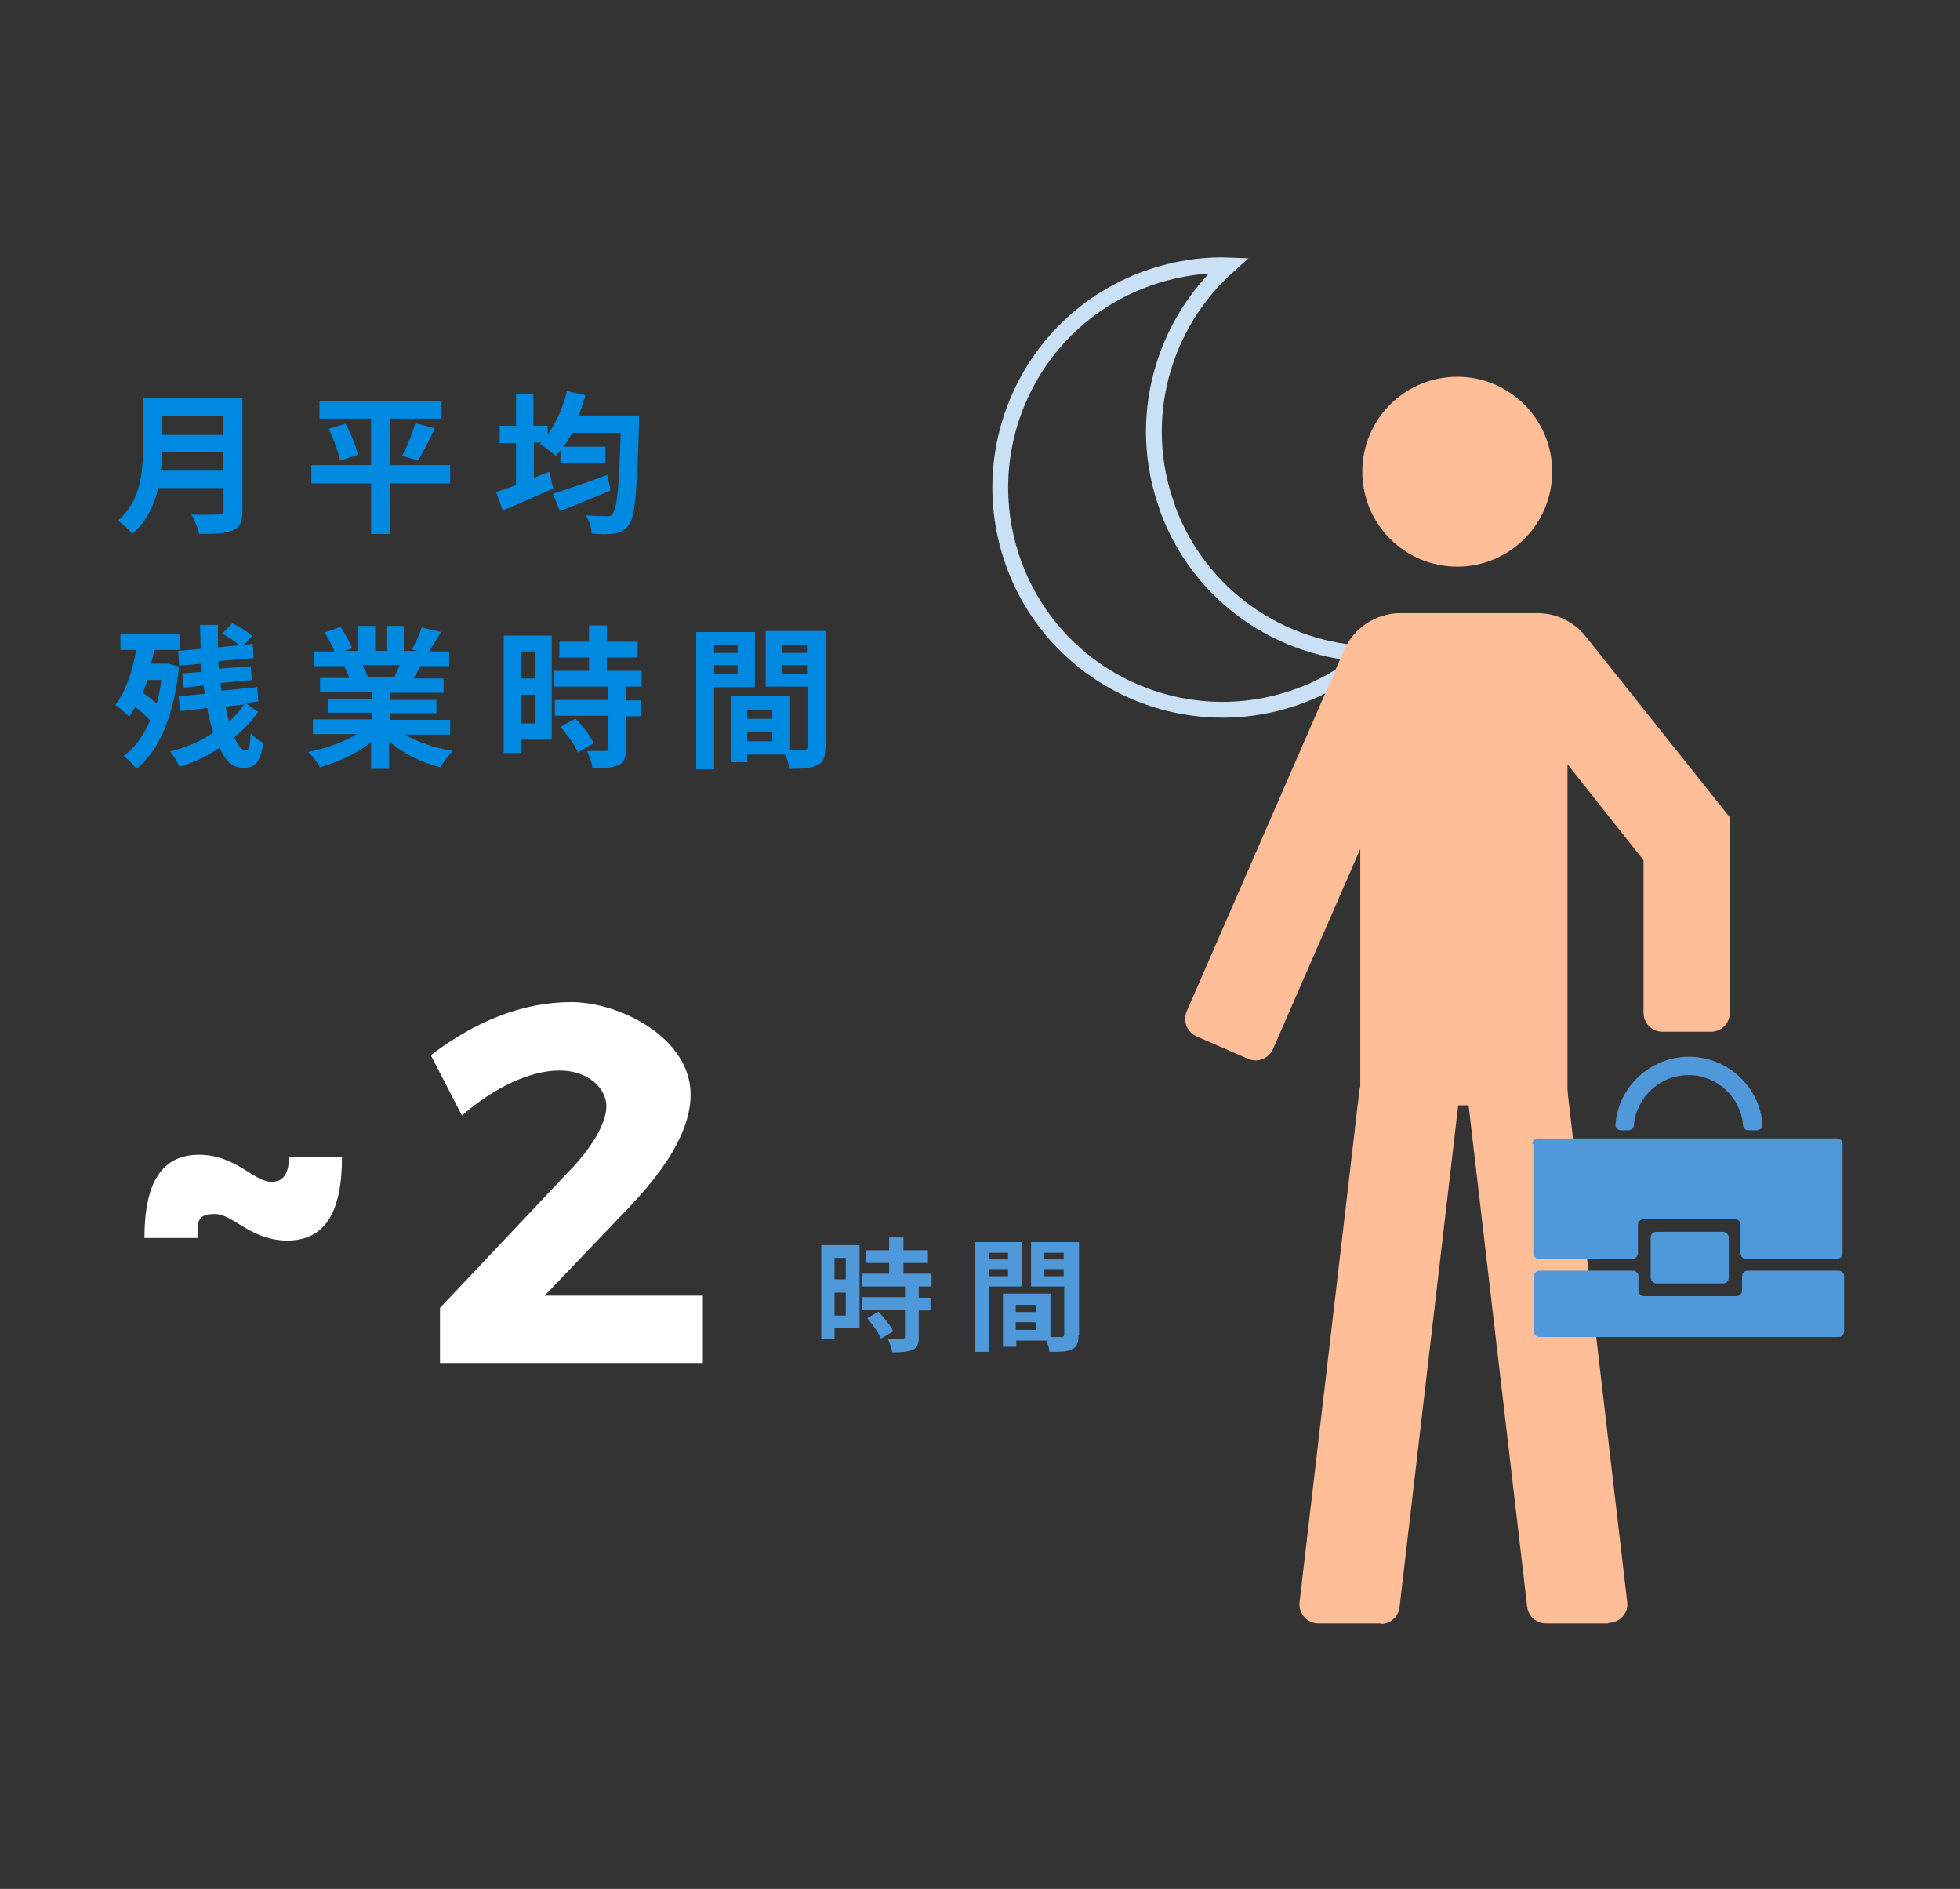
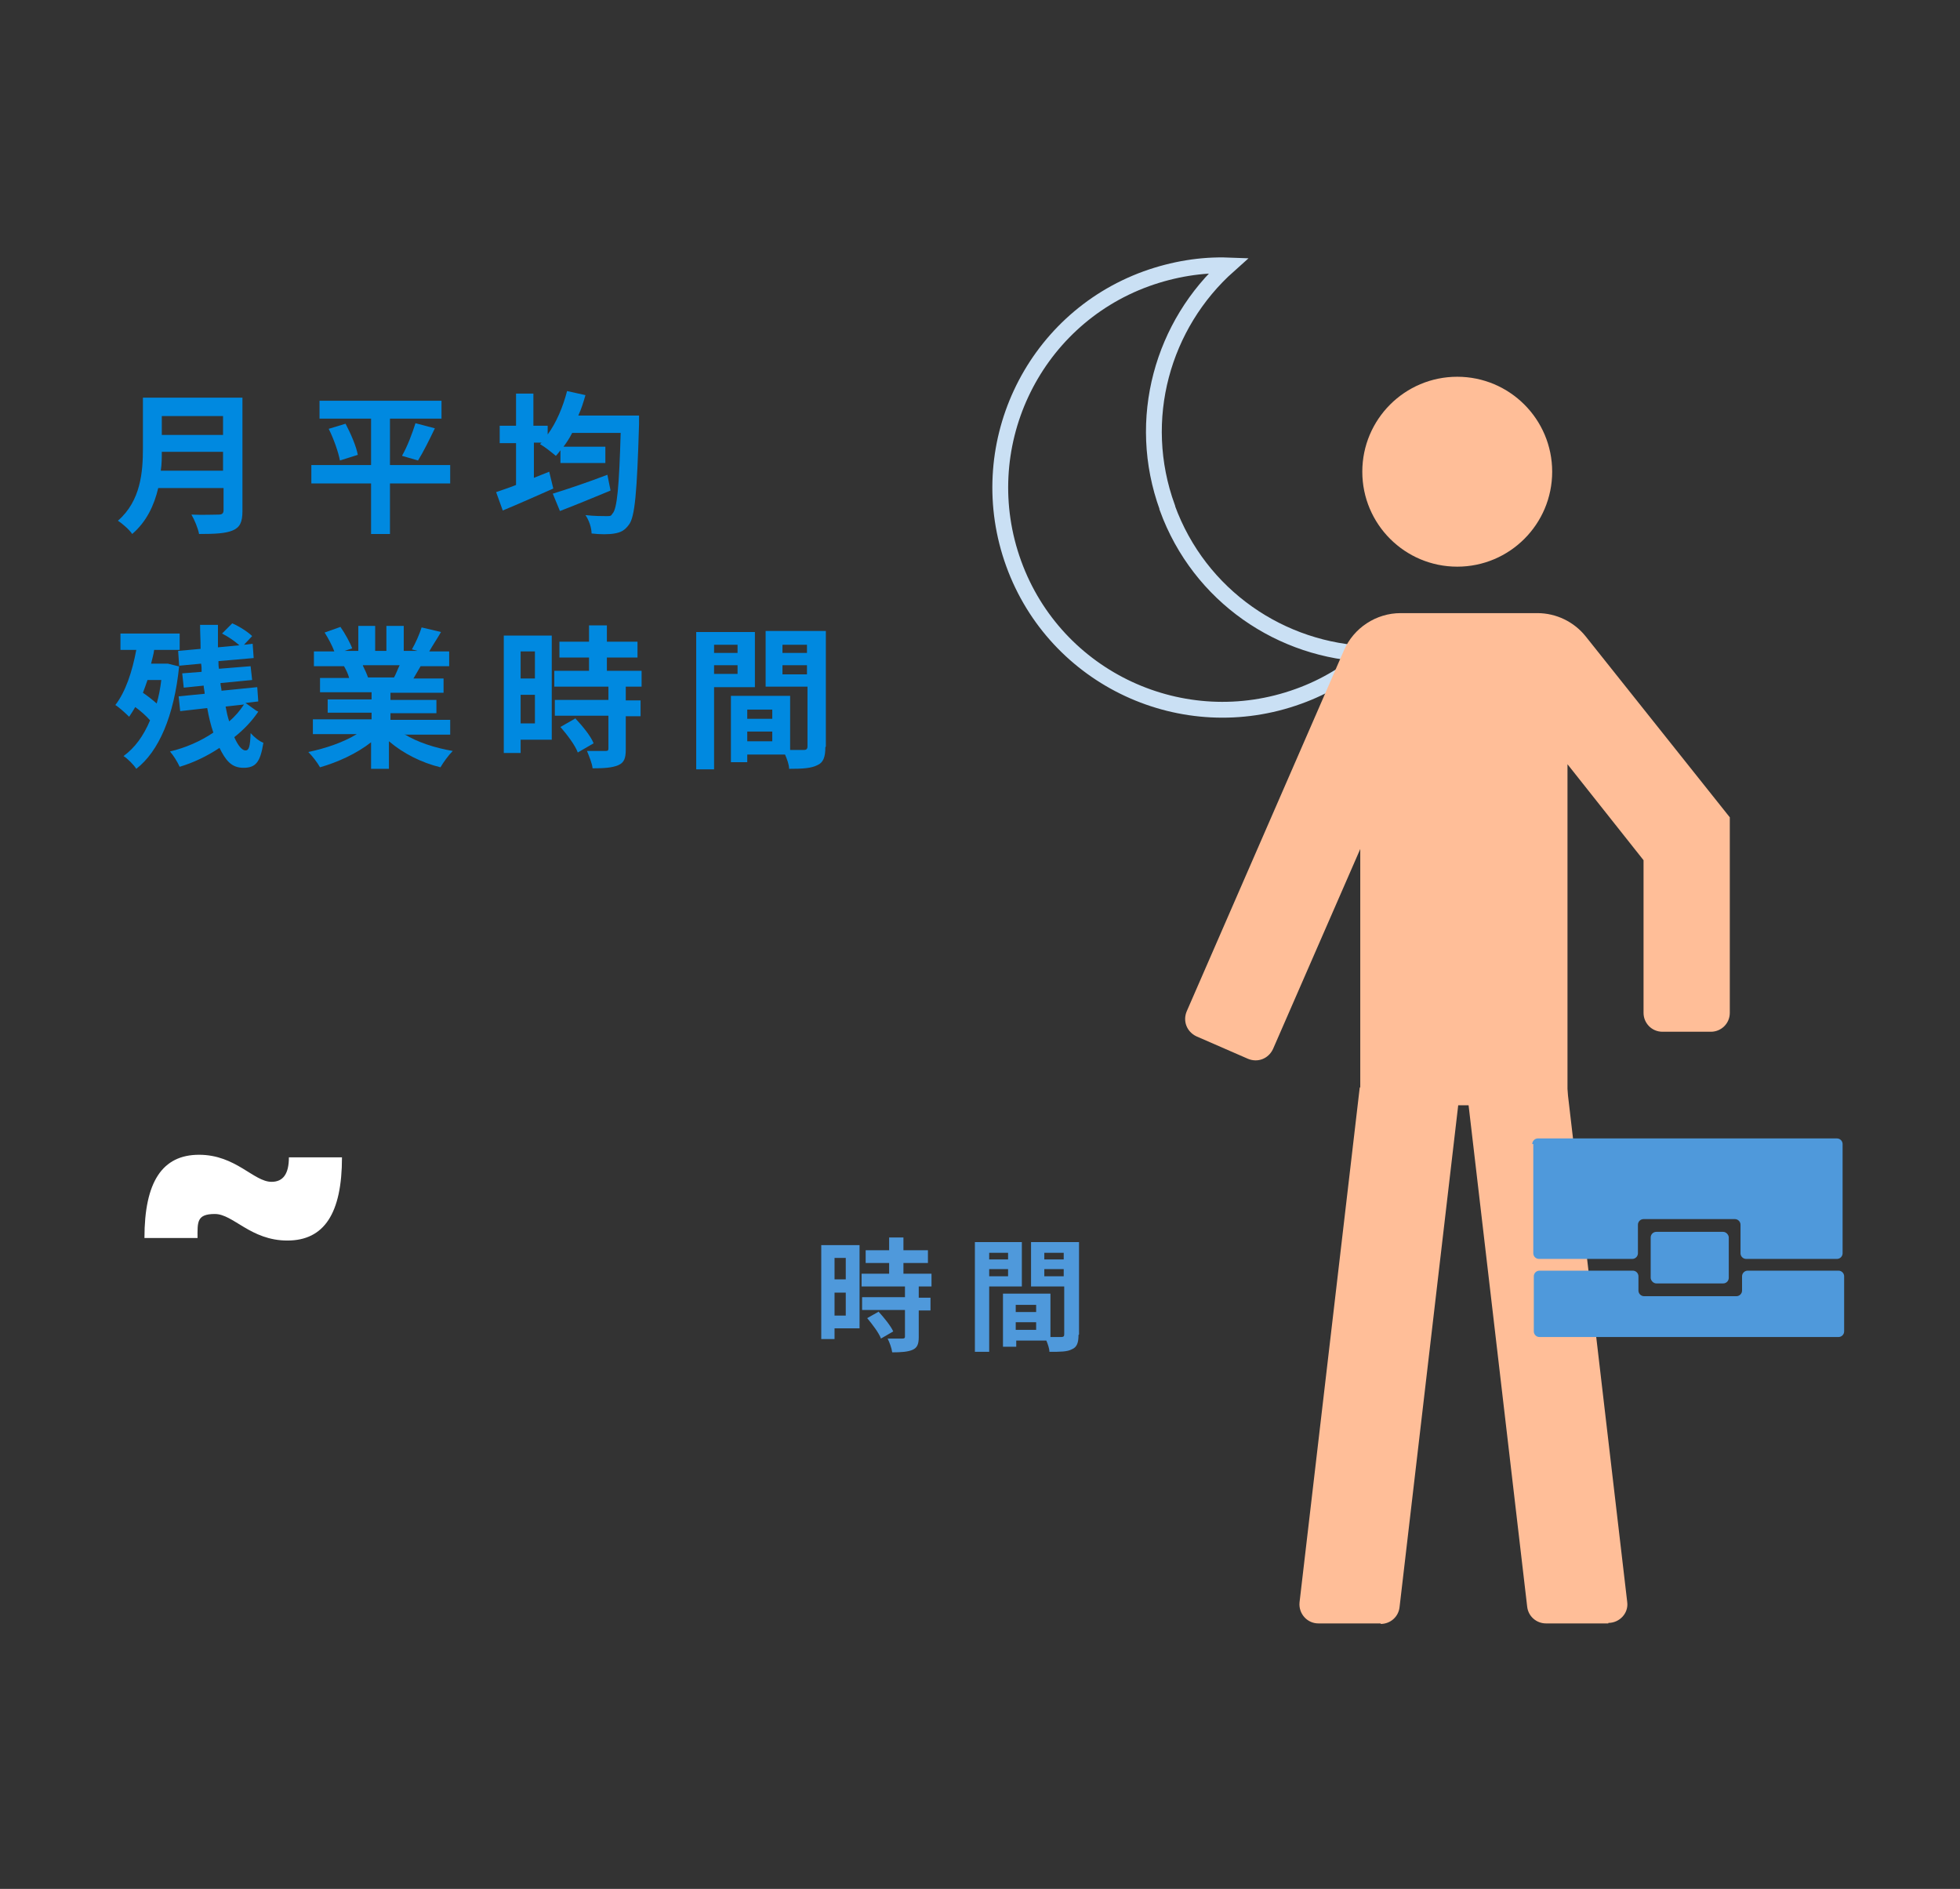
<svg xmlns="http://www.w3.org/2000/svg" id="_レイヤー_3" version="1.1" viewBox="0 0 384 370">
  <rect x="0" y="0" width="384" height="370" fill="#333333" stroke="none" />
  <defs>
    <style>
      .st0 {
        fill: #fff;
      }

      .st1 {
        fill: #ffbe98;
      }

      .st2 {
        fill: none;
        stroke: #cae0f4;
        stroke-miterlimit: 10;
        stroke-width: 3.1px;
      }

      .st3 {
        fill: #4f99db;
      }

      .st4 {
        fill: #0089e0;
      }
    </style>
  </defs>
  <path class="st3" d="M168.4,260.2h-4.9v2.1h-2.6v-18.4h7.5v16.3ZM163.5,246.4v4.2h2.2v-4.2h-2.2ZM165.7,257.7v-4.5h-2.2v4.5h2.2ZM180,252.1v2.1h2.3v2.5h-2.3v5.2c0,1.4-.3,2.1-1.2,2.5-.9.4-2.2.5-4,.5-.1-.8-.5-1.9-.9-2.7,1.1,0,2.5,0,2.9,0s.5-.1.5-.4v-5.2h-8.4v-2.5h8.4v-2.1h-8.5v-2.5h5.4v-2.1h-4.6v-2.5h4.6v-2.5h2.8v2.5h4.8v2.5h-4.8v2.1h5.5v2.5h-2.5ZM172.1,256.9c1.1,1.2,2.4,2.8,2.9,3.9l-2.4,1.4c-.4-1.1-1.7-2.8-2.7-4l2.3-1.3h0Z" />
  <path class="st3" d="M193.8,252v12.8h-2.8v-21.5h9.2v8.7h-6.4ZM193.8,245.4v1.3h3.7v-1.3h-3.7ZM197.5,250v-1.4h-3.7v1.4h3.7ZM211.3,261.5c0,1.5-.3,2.4-1.3,2.8-.9.5-2.3.5-4.4.5,0-.6-.3-1.5-.6-2.2h-5.9v1.2h-2.6v-10.4h1.2s8.1,0,8.1,0v8.5c.9,0,1.8,0,2.1,0,.4,0,.6-.1.6-.5v-9.4h-6.5v-8.7h9.4v18.1h0ZM203,255.6h-4v1.4h4v-1.4ZM203,260.5v-1.5h-4v1.5h4ZM204.6,245.4v1.3h3.8v-1.3h-3.8ZM208.4,250v-1.4h-3.8v1.4h3.8Z" />
  <path class="st0" d="M53.2,231.5c2.3,0,3.4-1.6,3.4-4.8h10.4c0,11-3.5,16.3-10.7,16.3s-10.6-5.2-14.2-5.2-3.4,1.6-3.4,4.7h-10.4c0-11,3.5-16.3,10.7-16.3s10.7,5.3,14.2,5.3Z" />
-   <path class="st0" d="M135.3,214.4c0,7.5-5.5,15.4-13.1,23.2l-15.5,16.2h31v13.2h-51.5v-10.8l25.3-26.8c4.3-4.4,7.3-9.3,7.3-12.7s-3.4-7-9.2-7-12.9,3.4-19.1,8.8l-6.1-11.8c8.5-6.5,17.8-10.4,27.5-10.4s23.4,7.1,23.4,18.1h0Z" />
  <path class="st2" d="M228.7,99.4c-6.3-17.3-.9-35.9,12-47.4-5.3-.2-10.8.7-16.1,2.6-22.6,8.2-34.2,33.2-26,55.8,8.2,22.6,33.2,34.2,55.8,26,5.3-1.9,10-4.8,14-8.3-17.3-.5-33.4-11.3-39.7-28.6h0Z" />
  <circle class="st1" cx="285.5" cy="92.4" r="18.6" />
  <path class="st1" d="M315.1,318h-12.2c-1.9,0-3.5-1.4-3.7-3.3l-11.9-101.8h19.7l11.8,100.9c.3,2.2-1.5,4.1-3.7,4.1h0Z" />
  <path class="st1" d="M270.5,318h-12.2c-2.2,0-3.9-1.9-3.7-4.1l11.8-100.9h19.7l-11.9,101.8c-.2,1.9-1.8,3.3-3.7,3.3h0Z" />
  <path class="st1" d="M301.2,120.1h-26.8c-4.8,0-9.2,2.9-11.1,7.3l-30.8,70.7c-.8,1.9,0,4,1.9,4.9l10.1,4.4c1.9.8,4,0,4.9-1.9l17.1-39.2v50.2h40.6v-66.8l14.9,18.8v29.9c0,2,1.6,3.7,3.7,3.7h9.5c2,0,3.7-1.6,3.7-3.7v-38.3l-28.2-35.4c-2.3-2.9-5.8-4.6-9.5-4.6h0Z" />
-   <path class="st3" d="M344,221.4h-1.4c-.6,0-1.1-.4-1.1-1-.5-5.5-5.1-9.8-10.7-9.8s-10.2,4.3-10.7,9.8c0,.6-.5,1-1.1,1h-1.4c-.7,0-1.2-.6-1.1-1.2.6-7.4,6.9-13.2,14.4-13.2s13.8,5.8,14.4,13.2c0,.7-.5,1.2-1.1,1.2h0Z" />
  <path class="st3" d="M340,253.9h-17.9c-.6,0-1.1-.5-1.1-1.1v-2.8c0-.6-.5-1.1-1.1-1.1h-18.3c-.6,0-1.1.5-1.1,1.1v10.8c0,.6.5,1.1,1.1,1.1h58.6c.6,0,1.1-.5,1.1-1.1v-10.8c0-.6-.5-1.1-1.1-1.1h-17.8c-.6,0-1.1.5-1.1,1.1v2.8c0,.6-.5,1.1-1.1,1.1h0Z" />
  <path class="st3" d="M300.4,224.1v21.4c0,.6.5,1.1,1.1,1.1h18.3c.6,0,1.1-.5,1.1-1.1v-5.6c0-.6.5-1.1,1.1-1.1h17.9c.6,0,1.1.5,1.1,1.1v5.6c0,.6.5,1.1,1.1,1.1h17.8c.6,0,1.1-.5,1.1-1.1v-21.4c0-.6-.5-1.1-1.1-1.1h-58.6c-.6,0-1.1.5-1.1,1.1h0Z" />
  <rect class="st3" x="323.4" y="241.3" width="15.3" height="10.1" rx="1.1" ry="1.1" />
  <path class="st4" d="M47.5,100.1c0,2.2-.5,3.2-1.9,3.8-1.4.6-3.5.7-6.6.7-.2-1.1-.9-2.8-1.5-3.8,2.1.1,4.6,0,5.3,0s1-.2,1-.9v-4.3h-12.8c-.8,3.4-2.3,6.6-5.1,9-.5-.8-2-2.1-2.8-2.6,4.5-3.9,4.9-9.6,4.9-14.2v-9.9h19.5v22h0ZM43.7,92.2v-3.7h-12c0,1.1,0,2.4-.2,3.7,0,0,12.2,0,12.2,0ZM31.7,81.5v3.7h12v-3.7h-12Z" />
  <path class="st4" d="M88.2,94.7h-11.8v9.9h-3.7v-9.9h-11.7v-3.6h11.7v-9.1h-10.1v-3.5h23.9v3.5h-10.1v9.1h11.8s0,3.6,0,3.6ZM67.7,83c1,1.9,2.1,4.4,2.4,6.1l-3.5,1.1c-.3-1.6-1.2-4.2-2.2-6.2,0,0,3.3-1,3.3-1ZM78.8,89.2c1-1.7,2-4.4,2.6-6.3l3.8,1c-1.1,2.3-2.3,4.7-3.3,6.3,0,0-3.1-.9-3.1-.9Z" />
  <path class="st4" d="M125.2,81.4s0,1.2,0,1.7c-.4,13.3-.8,18.2-2,19.7-.8,1.1-1.6,1.5-2.8,1.7-1.1.2-2.8.2-4.5,0,0-1.1-.5-2.6-1.2-3.6,1.7.2,3.3.2,4.1.2s.9,0,1.2-.5c.9-.9,1.3-5.3,1.6-15.8h-9.5c-.5,1-1.1,1.9-1.7,2.7h8.2v3.2h-8.8v-2.5c-.3.4-.6.8-.9,1.1-.7-.6-2.2-1.8-3.1-2.3l.3-.3h-1.5v6.9c1-.4,2-.8,3-1.2l.8,3.3c-3.4,1.5-7,3.1-9.9,4.3l-1.3-3.6c1.1-.4,2.4-.8,3.9-1.4v-8.2h-3.2v-3.4h3.2v-6.3h3.4v6.3h2.8v1.7c1.7-2.3,3-5.4,3.8-8.5l3.6.8c-.4,1.4-.8,2.7-1.4,4,0,0,11.6,0,11.6,0ZM119.6,96.1c-3.4,1.4-7,2.9-9.9,4l-1.4-3.4c2.6-.8,6.8-2.2,10.7-3.7,0,0,.6,3,.6,3Z" />
  <path class="st4" d="M35.1,130.5c-1,9.8-4,16.7-8.4,20.1-.5-.8-1.7-2-2.5-2.5,2.2-1.6,3.9-3.9,5.2-7-.8-.9-1.8-1.8-2.9-2.6-.4.7-.8,1.3-1.2,1.9-.6-.6-1.9-1.8-2.7-2.3,2-2.6,3.3-6.5,4.1-10.8h-3.1v-3.2h11.6v3.2h-5c-.1.9-.4,1.8-.6,2.7h3.3c0,0,2,.5,2,.5ZM28.9,133.2c-.3.9-.6,1.7-.9,2.5.9.6,1.9,1.4,2.7,2.1.4-1.4.7-2.9.9-4.6h-2.7ZM50.6,139.4c-1.2,1.8-2.8,3.5-4.7,5,.7,1.6,1.5,2.6,2.2,2.6s.9-.8,1-3.4c.7.8,1.7,1.6,2.5,1.9-.6,3.8-1.5,4.9-3.9,4.9s-3.5-1.5-4.7-3.9c-2.4,1.6-5.1,2.9-7.8,3.7-.4-.9-1.2-2.2-1.9-3,3-.7,6-2,8.5-3.7-.5-1.4-.9-3.1-1.2-4.8l-5.3.6-.3-2.9,5.1-.5c0-.5-.2-1.1-.2-1.6l-3.9.4-.3-2.8,3.8-.3c0-.5,0-1-.1-1.6l-4.3.4-.2-2.9,4.4-.4c0-1.6-.1-3.2-.1-4.7h3.5c0,1.5,0,2.9,0,4.4l4.2-.4c-.9-.8-2.2-1.7-3.4-2.3l2-2c1.4.6,3.1,1.7,3.9,2.5l-1.6,1.7,1.7-.2.2,2.8-6.9.6c0,.5,0,1,.1,1.5l6.2-.5.3,2.7-6.2.6c0,.5.2,1.1.2,1.5l7-.7.2,2.8-2.5.3,2.1,1.5h0ZM44.2,138.4c.2,1.1.4,2,.7,2.9,1.2-1,2.1-2.1,2.9-3.3l-3.6.4Z" />
  <path class="st4" d="M79.2,143.8c2.6,1.6,6,2.7,9.5,3.3-.8.8-1.9,2.3-2.4,3.2-3.7-.9-7.3-2.7-10.1-5.1v5.4h-3.5v-5.2c-2.8,2.2-6.5,3.9-10,4.9-.5-.9-1.5-2.2-2.3-3,3.4-.7,6.9-1.9,9.5-3.5h-8.6v-2.9h11.5v-1.3h-8.6v-2.6h8.6v-1.4h-10.1v-2.8h5.7c-.2-.8-.6-1.6-1-2.3h.4c0,0-6.3,0-6.3,0v-2.9h4c-.4-1.1-1.2-2.6-1.9-3.7l3.1-1.1c.9,1.3,1.9,3.1,2.3,4.2l-1.5.5h2.7v-4.9h3.3v4.9h2.2v-4.9h3.4v4.9h2.7l-1.1-.3c.7-1.2,1.5-3,1.9-4.3l3.8.9c-.8,1.4-1.7,2.7-2.3,3.8h3.9v2.9h-5.6c-.5.9-1,1.7-1.4,2.4h5.9v2.8h-10.4v1.4h9v2.6h-9v1.3h11.7v2.9h-8.7ZM71.1,130.4c.4.8.8,1.7,1,2.3h-.5c0,0,5.6,0,5.6,0,.4-.7.7-1.6,1.1-2.4h-7.2Z" />
  <path class="st4" d="M108.1,144.9h-6.1v2.6h-3.3v-23h9.4v20.4ZM102,127.6v5.3h2.8v-5.3s-2.8,0-2.8,0ZM104.8,141.7v-5.6h-2.8v5.6h2.8ZM122.6,134.6v2.6h2.9v3.1h-2.9v6.5c0,1.7-.3,2.6-1.5,3.1-1.2.5-2.8.6-5,.6-.1-1-.7-2.4-1.1-3.4,1.4,0,3.1,0,3.6,0s.6-.1.6-.5v-6.4h-10.5v-3.1h10.5v-2.6h-10.6v-3.1h6.8v-2.6h-5.8v-3.1h5.8v-3.2h3.5v3.2h6v3.1h-6v2.6h6.8v3.1h-3.1ZM112.7,140.7c1.4,1.5,3,3.4,3.6,4.9l-3.1,1.8c-.5-1.4-2.1-3.5-3.4-5l2.8-1.6h0Z" />
  <path class="st4" d="M139.9,134.6v16.1h-3.5v-26.9h11.5v10.8h-8ZM139.9,126.3v1.6h4.6v-1.6h-4.6ZM144.5,132v-1.7h-4.6v1.7h4.6ZM161.7,146.4c0,1.9-.4,3-1.6,3.5-1.2.6-2.9.7-5.5.7,0-.8-.4-1.9-.8-2.8h-7.4v1.5h-3.2v-13h1.5s10.1,0,10.1,0v10.6c1.2,0,2.3,0,2.7,0,.5,0,.7-.2.7-.7v-11.7h-8.2v-10.9h11.8v22.6h0ZM151.3,139h-4.9v1.8h4.9v-1.8ZM151.3,145.2v-1.9h-4.9v1.9h4.9ZM153.3,126.3v1.6h4.8v-1.6h-4.8ZM158.1,132.1v-1.8h-4.8v1.8h4.8Z" />
</svg>